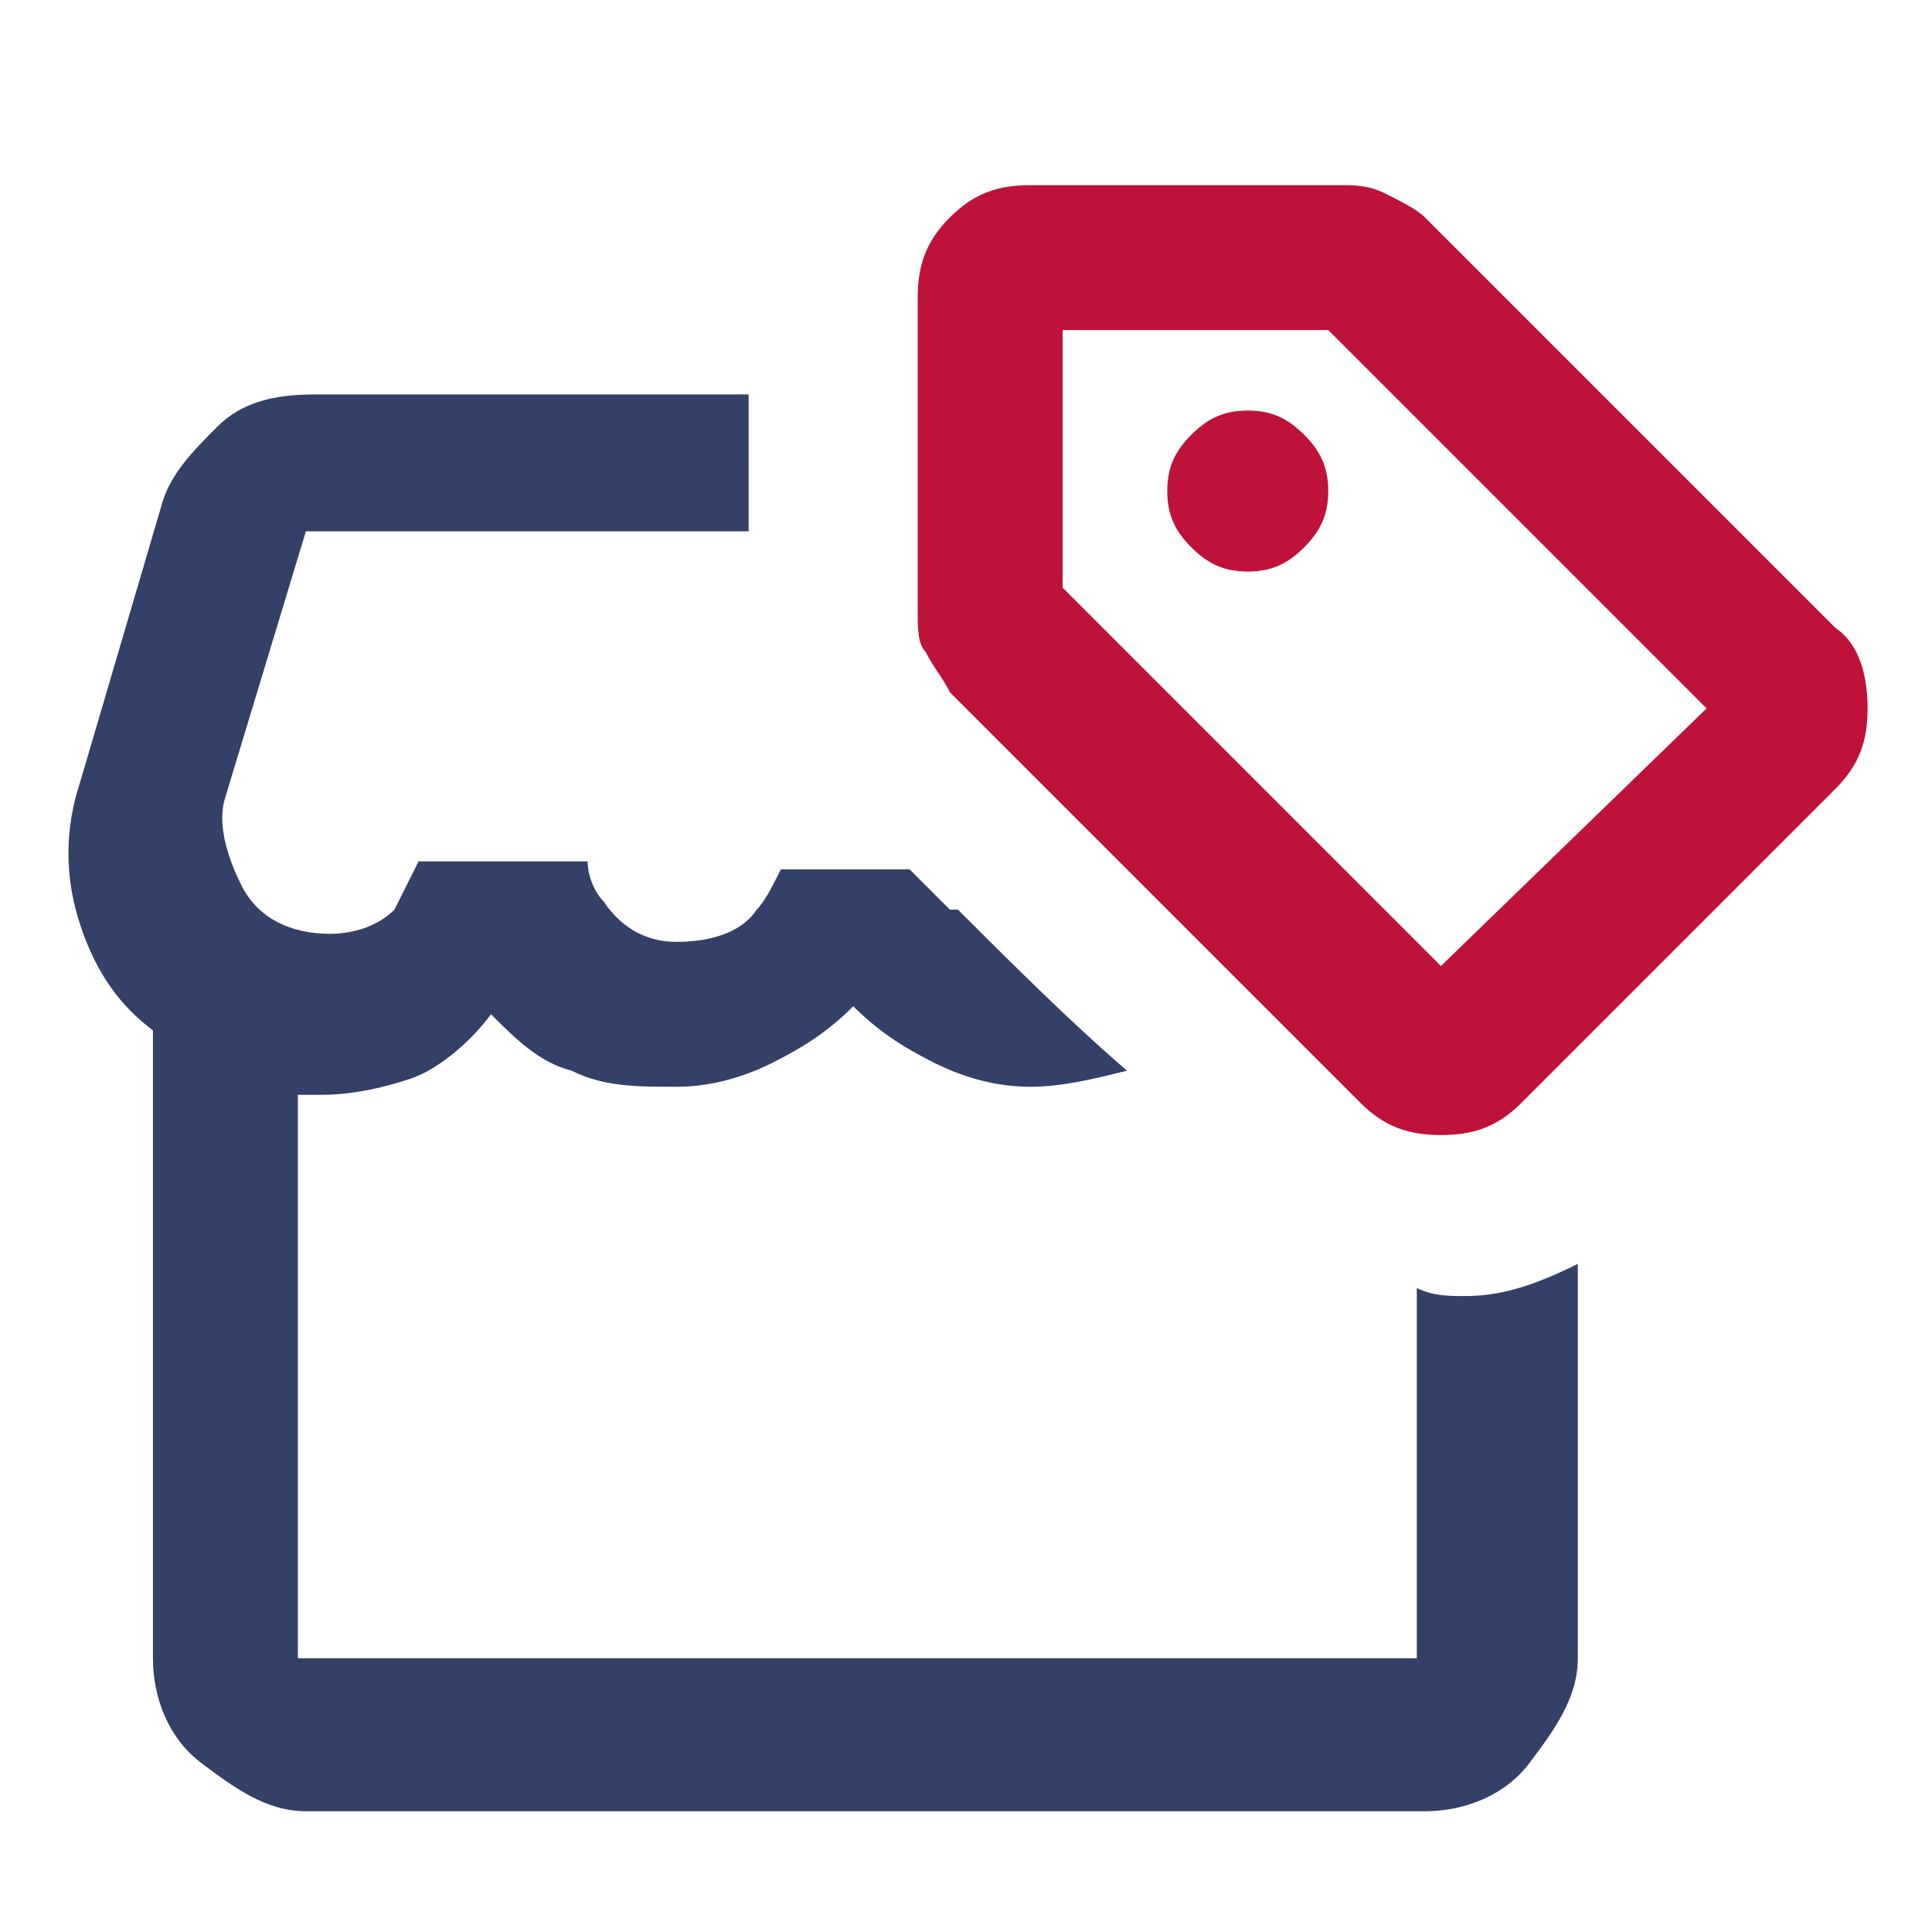
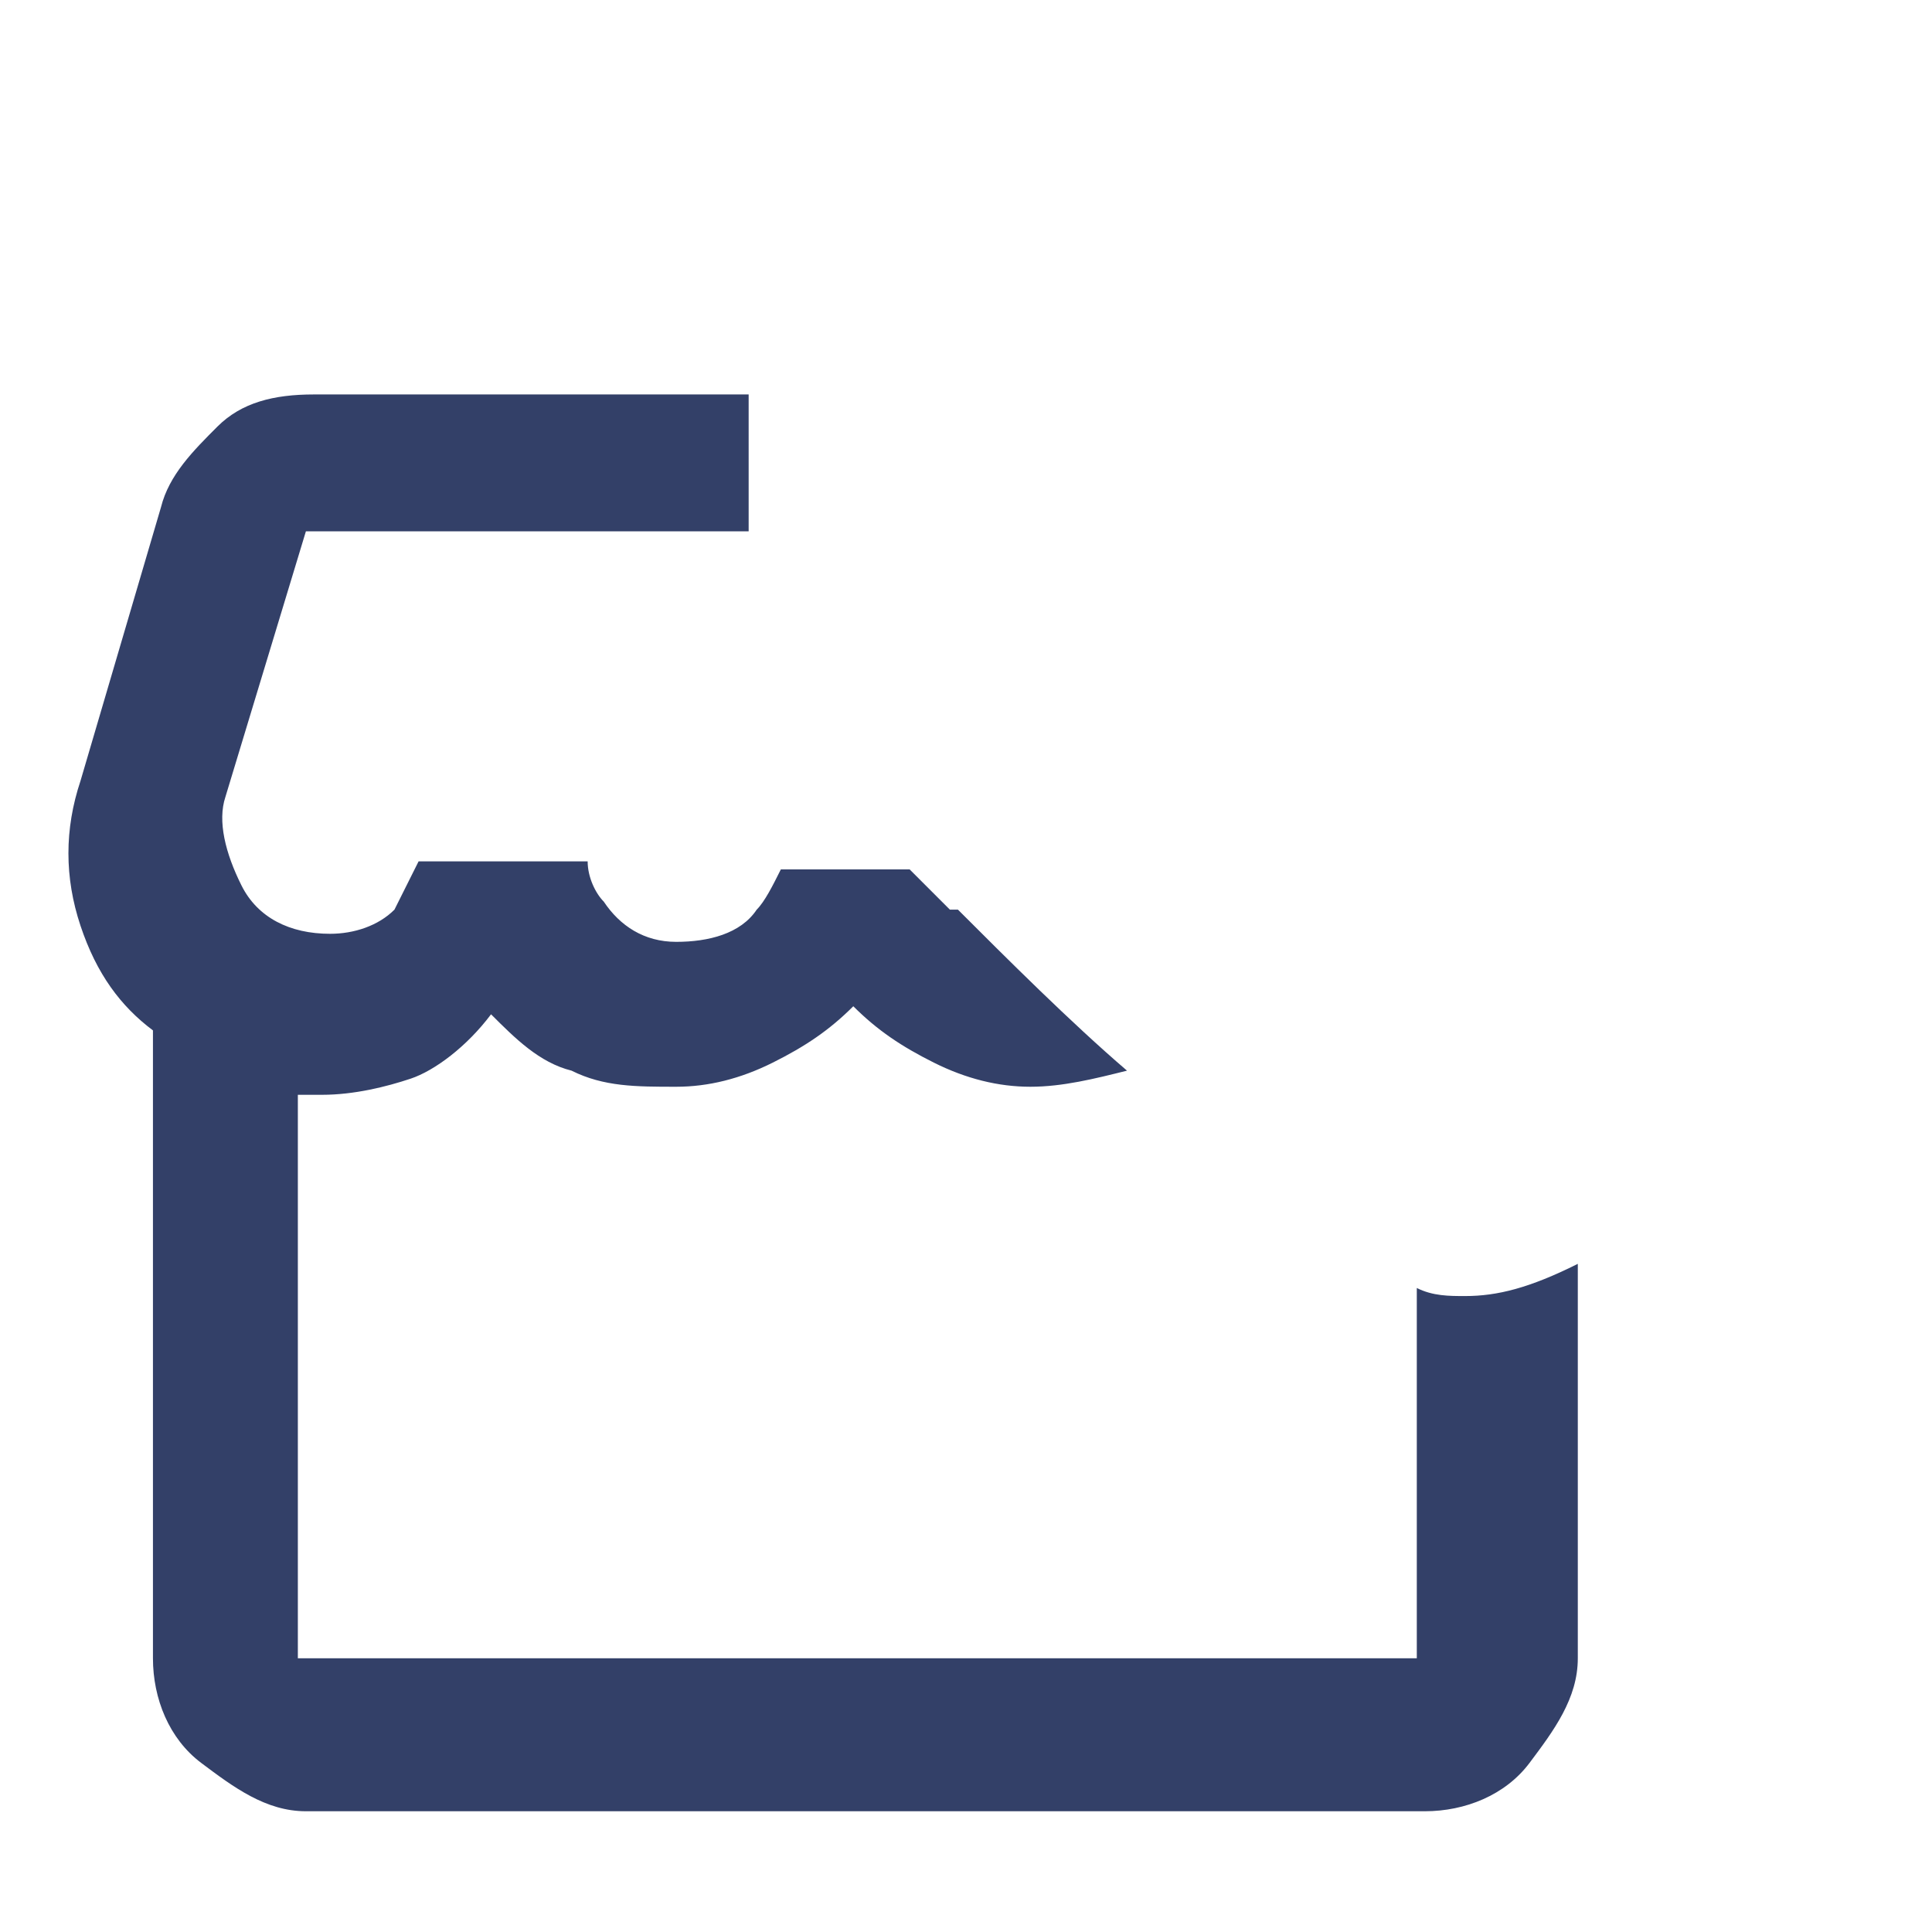
<svg xmlns="http://www.w3.org/2000/svg" version="1.1" id="Réteg_1" x="0px" y="0px" viewBox="0 0 24 24" style="enable-background:new 0 0 24 24;" xml:space="preserve">
  <style type="text/css">
	.st0{fill:#BF1238;}
	.st1{fill:#334068;}
</style>
  <g>
-     <path class="st0" d="M15.5,7.1c0.3,0,0.5-0.1,0.7-0.3c0.2-0.2,0.3-0.4,0.3-0.7c0-0.3-0.1-0.5-0.3-0.7c-0.2-0.2-0.4-0.3-0.7-0.3   c-0.3,0-0.5,0.1-0.7,0.3c-0.2,0.2-0.3,0.4-0.3,0.7c0,0.3,0.1,0.5,0.3,0.7C15,7,15.2,7.1,15.5,7.1z" />
-     <path class="st0" d="M22.8,7.8l-5.1-5.1c-0.1-0.1-0.3-0.2-0.5-0.3c-0.2-0.1-0.4-0.1-0.5-0.1h-3.9c-0.4,0-0.7,0.1-1,0.4   c-0.3,0.3-0.4,0.6-0.4,1v3.9c0,0.2,0,0.4,0.1,0.5c0.1,0.2,0.2,0.3,0.3,0.5l5.1,5.1c0.3,0.3,0.6,0.4,1,0.4c0.4,0,0.7-0.1,1-0.4   l3.9-3.9c0.3-0.3,0.4-0.6,0.4-1C23.2,8.4,23.1,8,22.8,7.8z M17.9,12l-4.7-4.7V4.1h3.3l4.7,4.7L17.9,12z" />
    <path class="st1" d="M18.2,16.1c-0.2,0-0.4,0-0.6-0.1v4.6H3.7v-7c0,0,0.1,0,0.2,0H4c0.4,0,0.8-0.1,1.1-0.2s0.7-0.4,1-0.8   c0.3,0.3,0.6,0.6,1,0.7c0.4,0.2,0.8,0.2,1.3,0.2c0.4,0,0.8-0.1,1.2-0.3c0.4-0.2,0.7-0.4,1-0.7c0.3,0.3,0.6,0.5,1,0.7   c0.4,0.2,0.8,0.3,1.2,0.3c0.4,0,0.8-0.1,1.2-0.2c-0.7-0.6-1.5-1.4-2.1-2c0,0,0,0-0.1,0c0,0,0,0,0,0c-0.2-0.2-0.3-0.3-0.5-0.5H9.7   c-0.1,0.2-0.2,0.4-0.3,0.5c-0.2,0.3-0.6,0.4-1,0.4c-0.4,0-0.7-0.2-0.9-0.5c-0.1-0.1-0.2-0.3-0.2-0.5H5.2c-0.1,0.2-0.2,0.4-0.3,0.6   c-0.2,0.2-0.5,0.3-0.8,0.3c-0.5,0-0.9-0.2-1.1-0.6c-0.2-0.4-0.3-0.8-0.2-1.1l1-3.3h2l0,0h1.9l0,0h1.6V4.9H3.9C3.4,4.9,3,5,2.7,5.3   C2.4,5.6,2.1,5.9,2,6.3L1,9.7c-0.2,0.6-0.2,1.2,0,1.8c0.2,0.6,0.5,1,0.9,1.3v7.8c0,0.5,0.2,1,0.6,1.3s0.8,0.6,1.3,0.6h13.9   c0.5,0,1-0.2,1.3-0.6s0.6-0.8,0.6-1.3v-4.9C19,16,18.6,16.1,18.2,16.1z" />
  </g>
</svg>